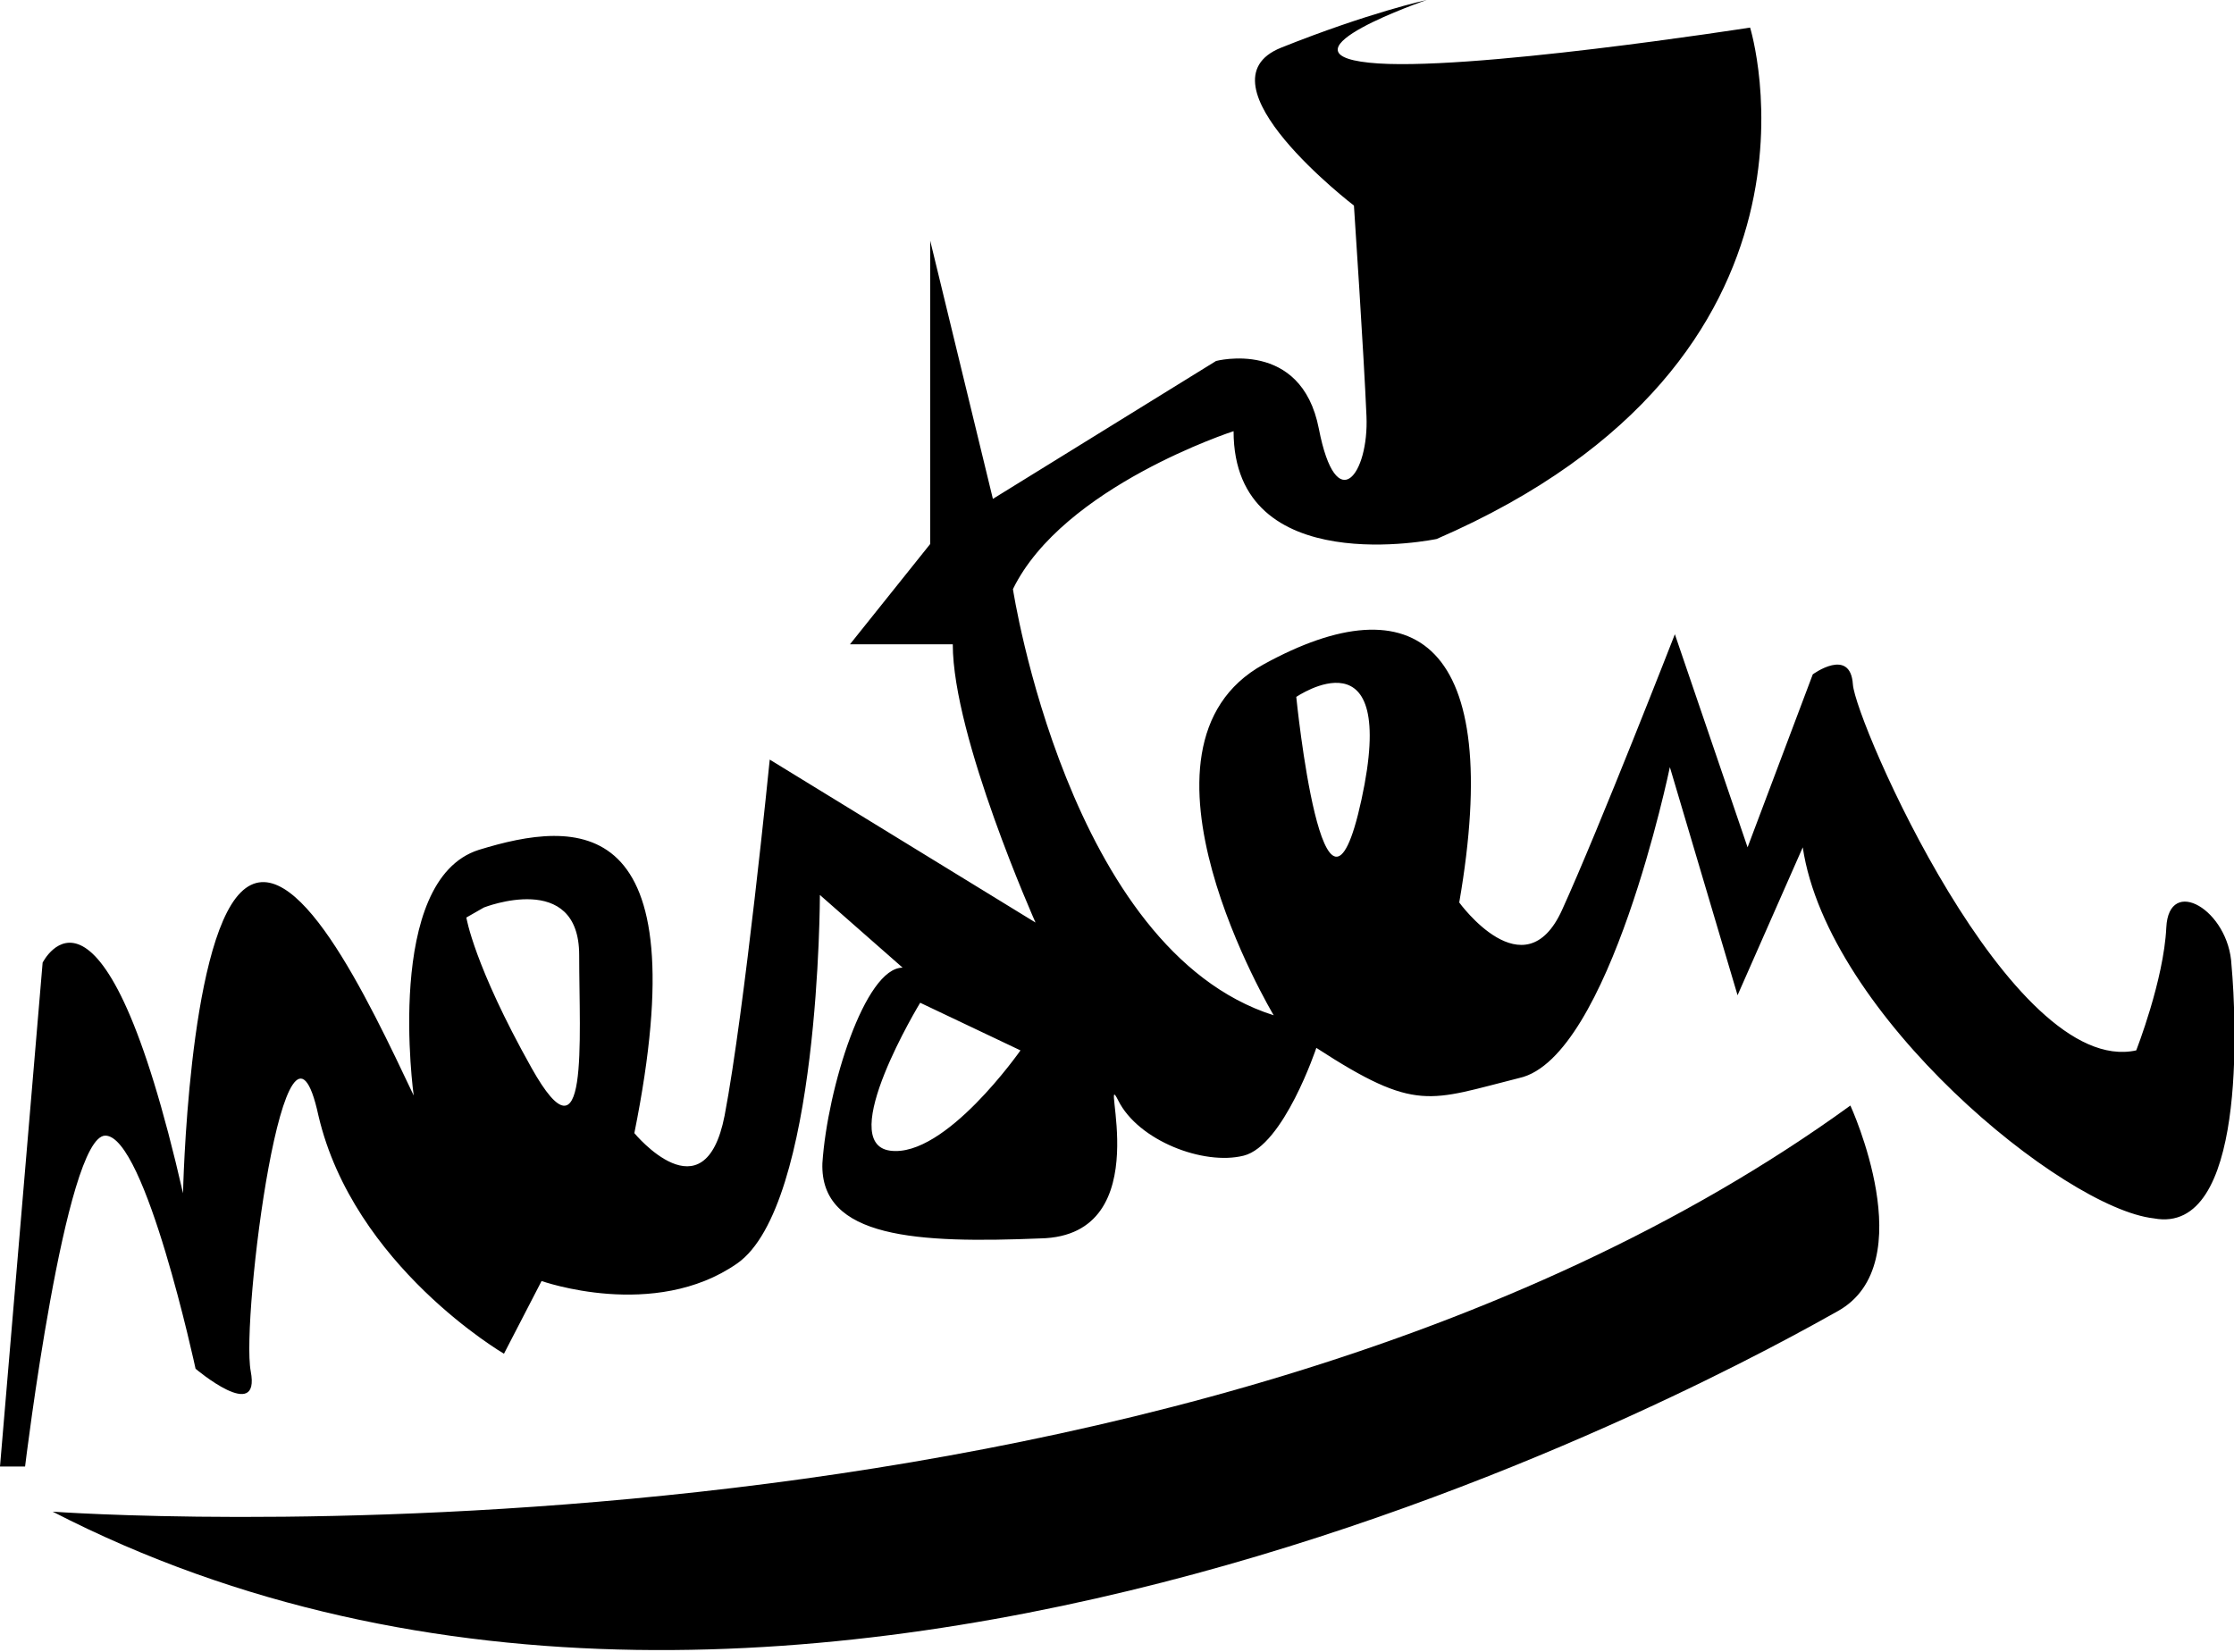
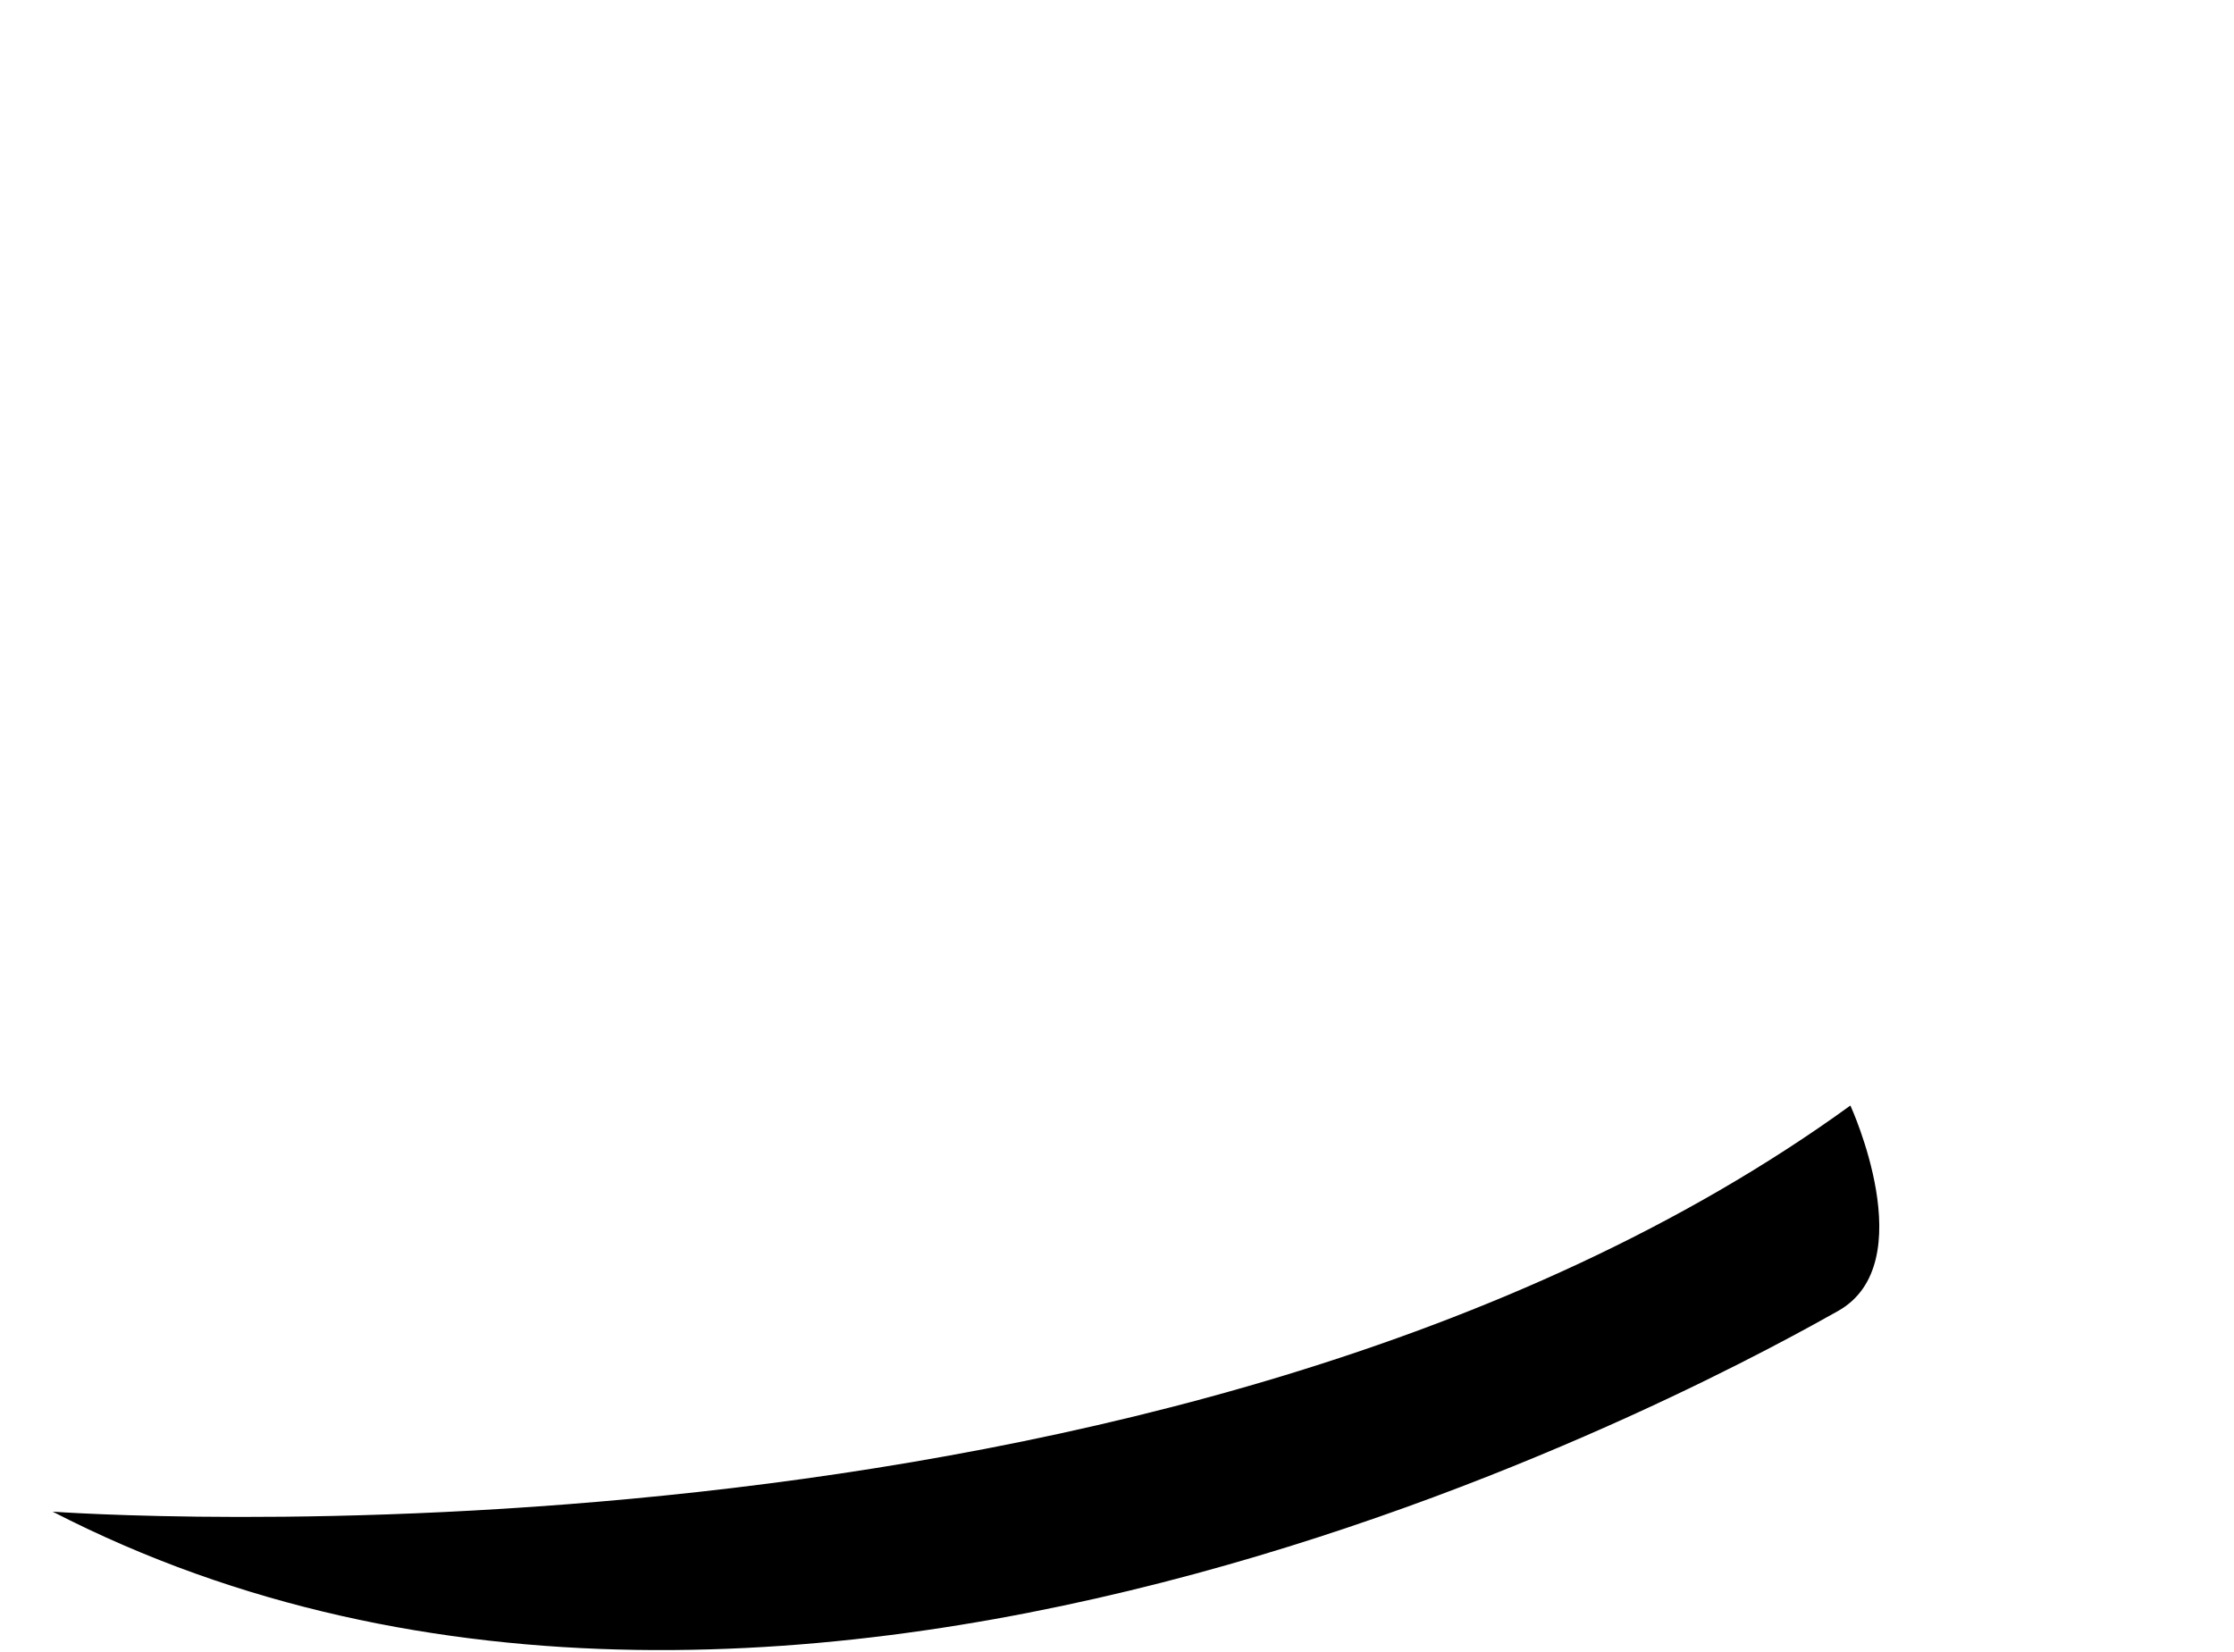
<svg xmlns="http://www.w3.org/2000/svg" viewBox="0 0 89.1 65.9">
  <path d="M2.1 60.3s44.8 3.3 71.7-16.2c0 0 2.9 6.3-.5 8.2S32 75.7 2.1 60.3z" />
-   <path d="M89 38.5c-.1-2.2-2.5-3.6-2.6-1.5-.1 2.1-1.2 4.9-1.2 4.9-5 1.1-11.2-13.1-11.3-14.6-.1-1.5-1.6-.4-1.6-.4l-2.6 6.9-2.9-8.5s-3 7.7-4.5 11-4.1-.3-4.1-.3c1.8-10.4-1.8-12.8-7.8-9.5s.4 14 .4 14c-8.2-2.6-10.4-17-10.4-17 2-4.1 8.8-6.3 8.8-6.3 0 6 8.1 4.3 8.1 4.3C73.9 14.3 69.8 1.1 69.8 1.1S58.3 2.9 54.6 2.5C50.8 2.1 56.9 0 56.9 0s-2.3.5-5.8 1.9S54 8.2 54 8.2s.4 6 .5 8.4c.1 2.3-1.2 4.1-1.9.5-.7-3.6-4.1-2.7-4.1-2.7l-8.9 5.5-2.5-10.3v12.1l-3.2 4H38c0 3.7 3.3 11.1 3.3 11.1l-10.6-6.5s-1 10-1.8 14.2c-.8 4.1-3.6.7-3.6.7 2.6-12.9-2.3-12.5-6.2-11.3-3.8 1.2-2.6 9.8-2.6 9.8-1.8-3.8-4.8-10.2-6.9-8.1-2.1 2.1-2.3 12-2.3 12-3.2-14-5.6-9.2-5.6-9.2L0 58.5h1s1.6-13.2 3.2-13.2 3.6 9.3 3.6 9.3 2.6 2.2 2.2.1c-.4-2.1 1.4-16.2 2.7-10.2 1.4 6 7.4 9.5 7.4 9.5l1.5-2.9s4.5 1.6 7.8-.7 3.3-14.7 3.3-14.7l3.3 2.9c-1.5 0-3 4.8-3.2 7.8-.1 3 3.8 3.2 8.7 3 4.8-.1 2.3-7.1 3.1-5.5s3.4 2.6 5 2.2c1.6-.4 2.9-4.3 2.9-4.3 4 2.6 4.5 2.1 8.1 1.2 3.6-.8 6-12.4 6-12.4l2.7 9.1 2.6-5.9c1 6.7 10.4 14.4 14 14.8 3.7.7 3.3-7.9 3.1-10.1zm-67.8 4.1c-2.3-4.1-2.6-6-2.6-6l.7-.4s3.8-1.5 3.8 1.9.4 8.6-1.9 4.5zm14.3 3.3c-2.2-.3 1.2-5.9 1.2-5.9l4 1.9s-3 4.3-5.2 4zm18.8-14c-1.5 6.9-2.6-4.1-2.6-4.1s4.1-2.8 2.6 4.1z" />
</svg>